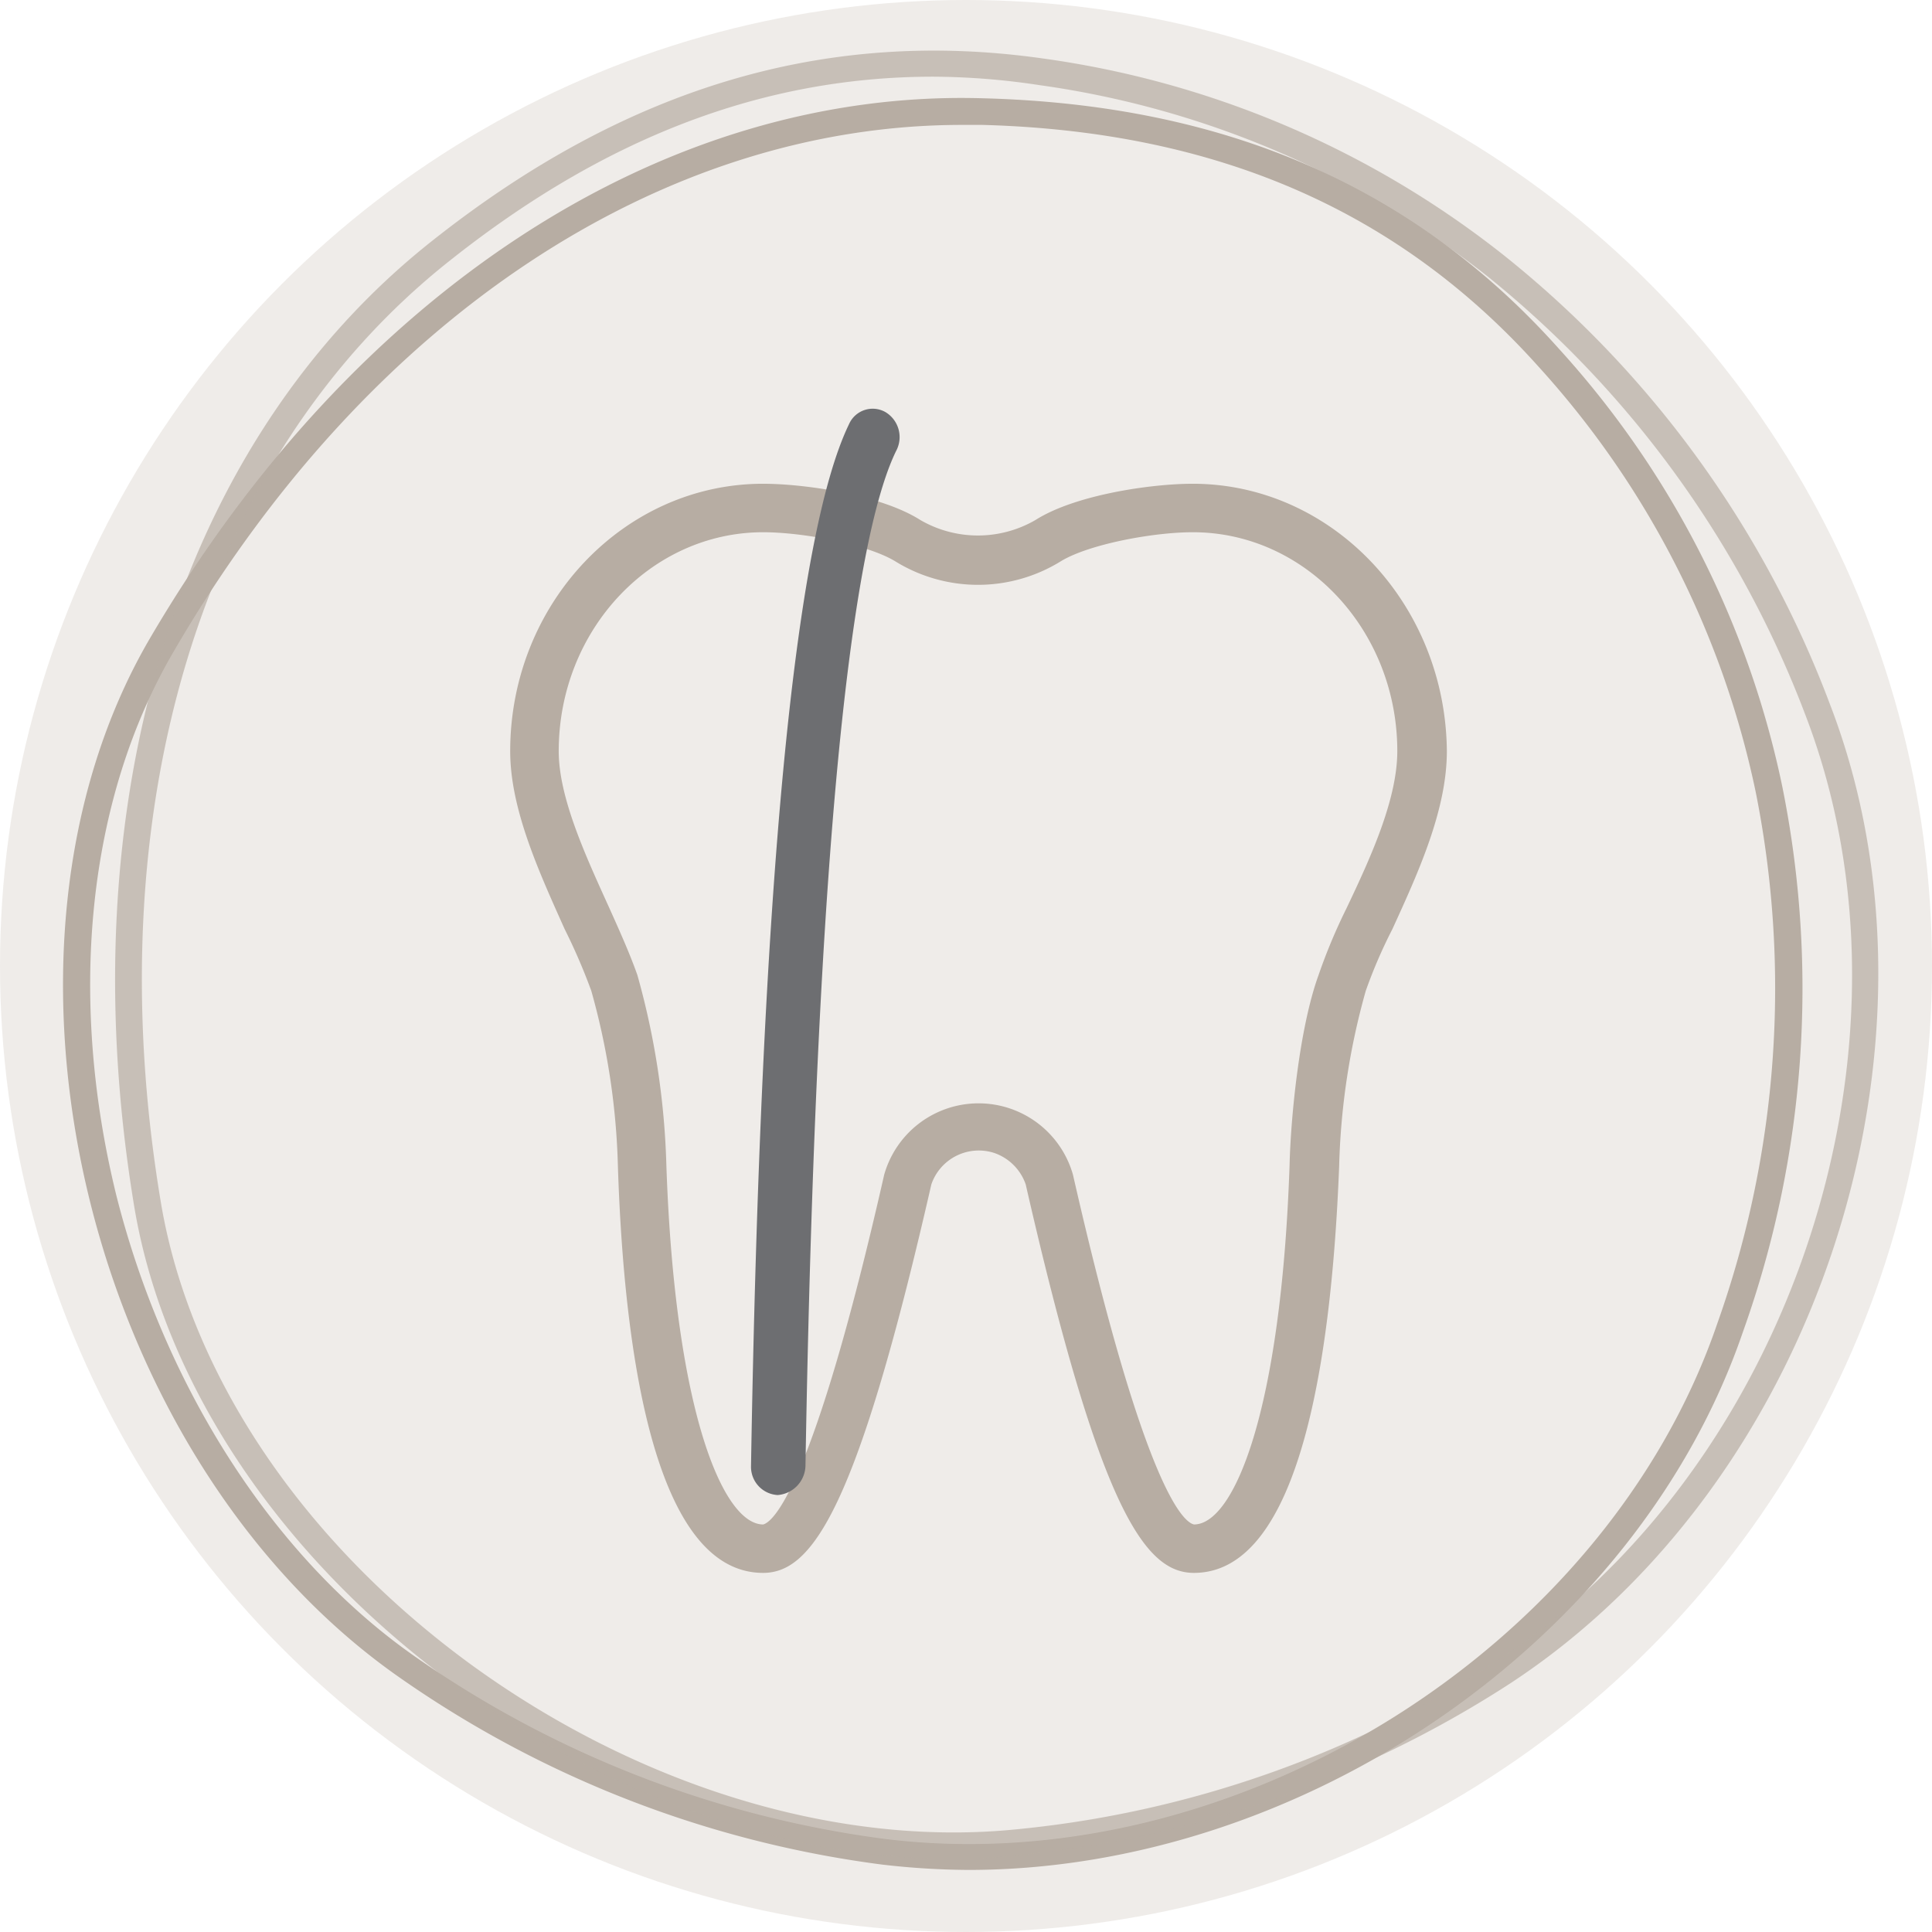
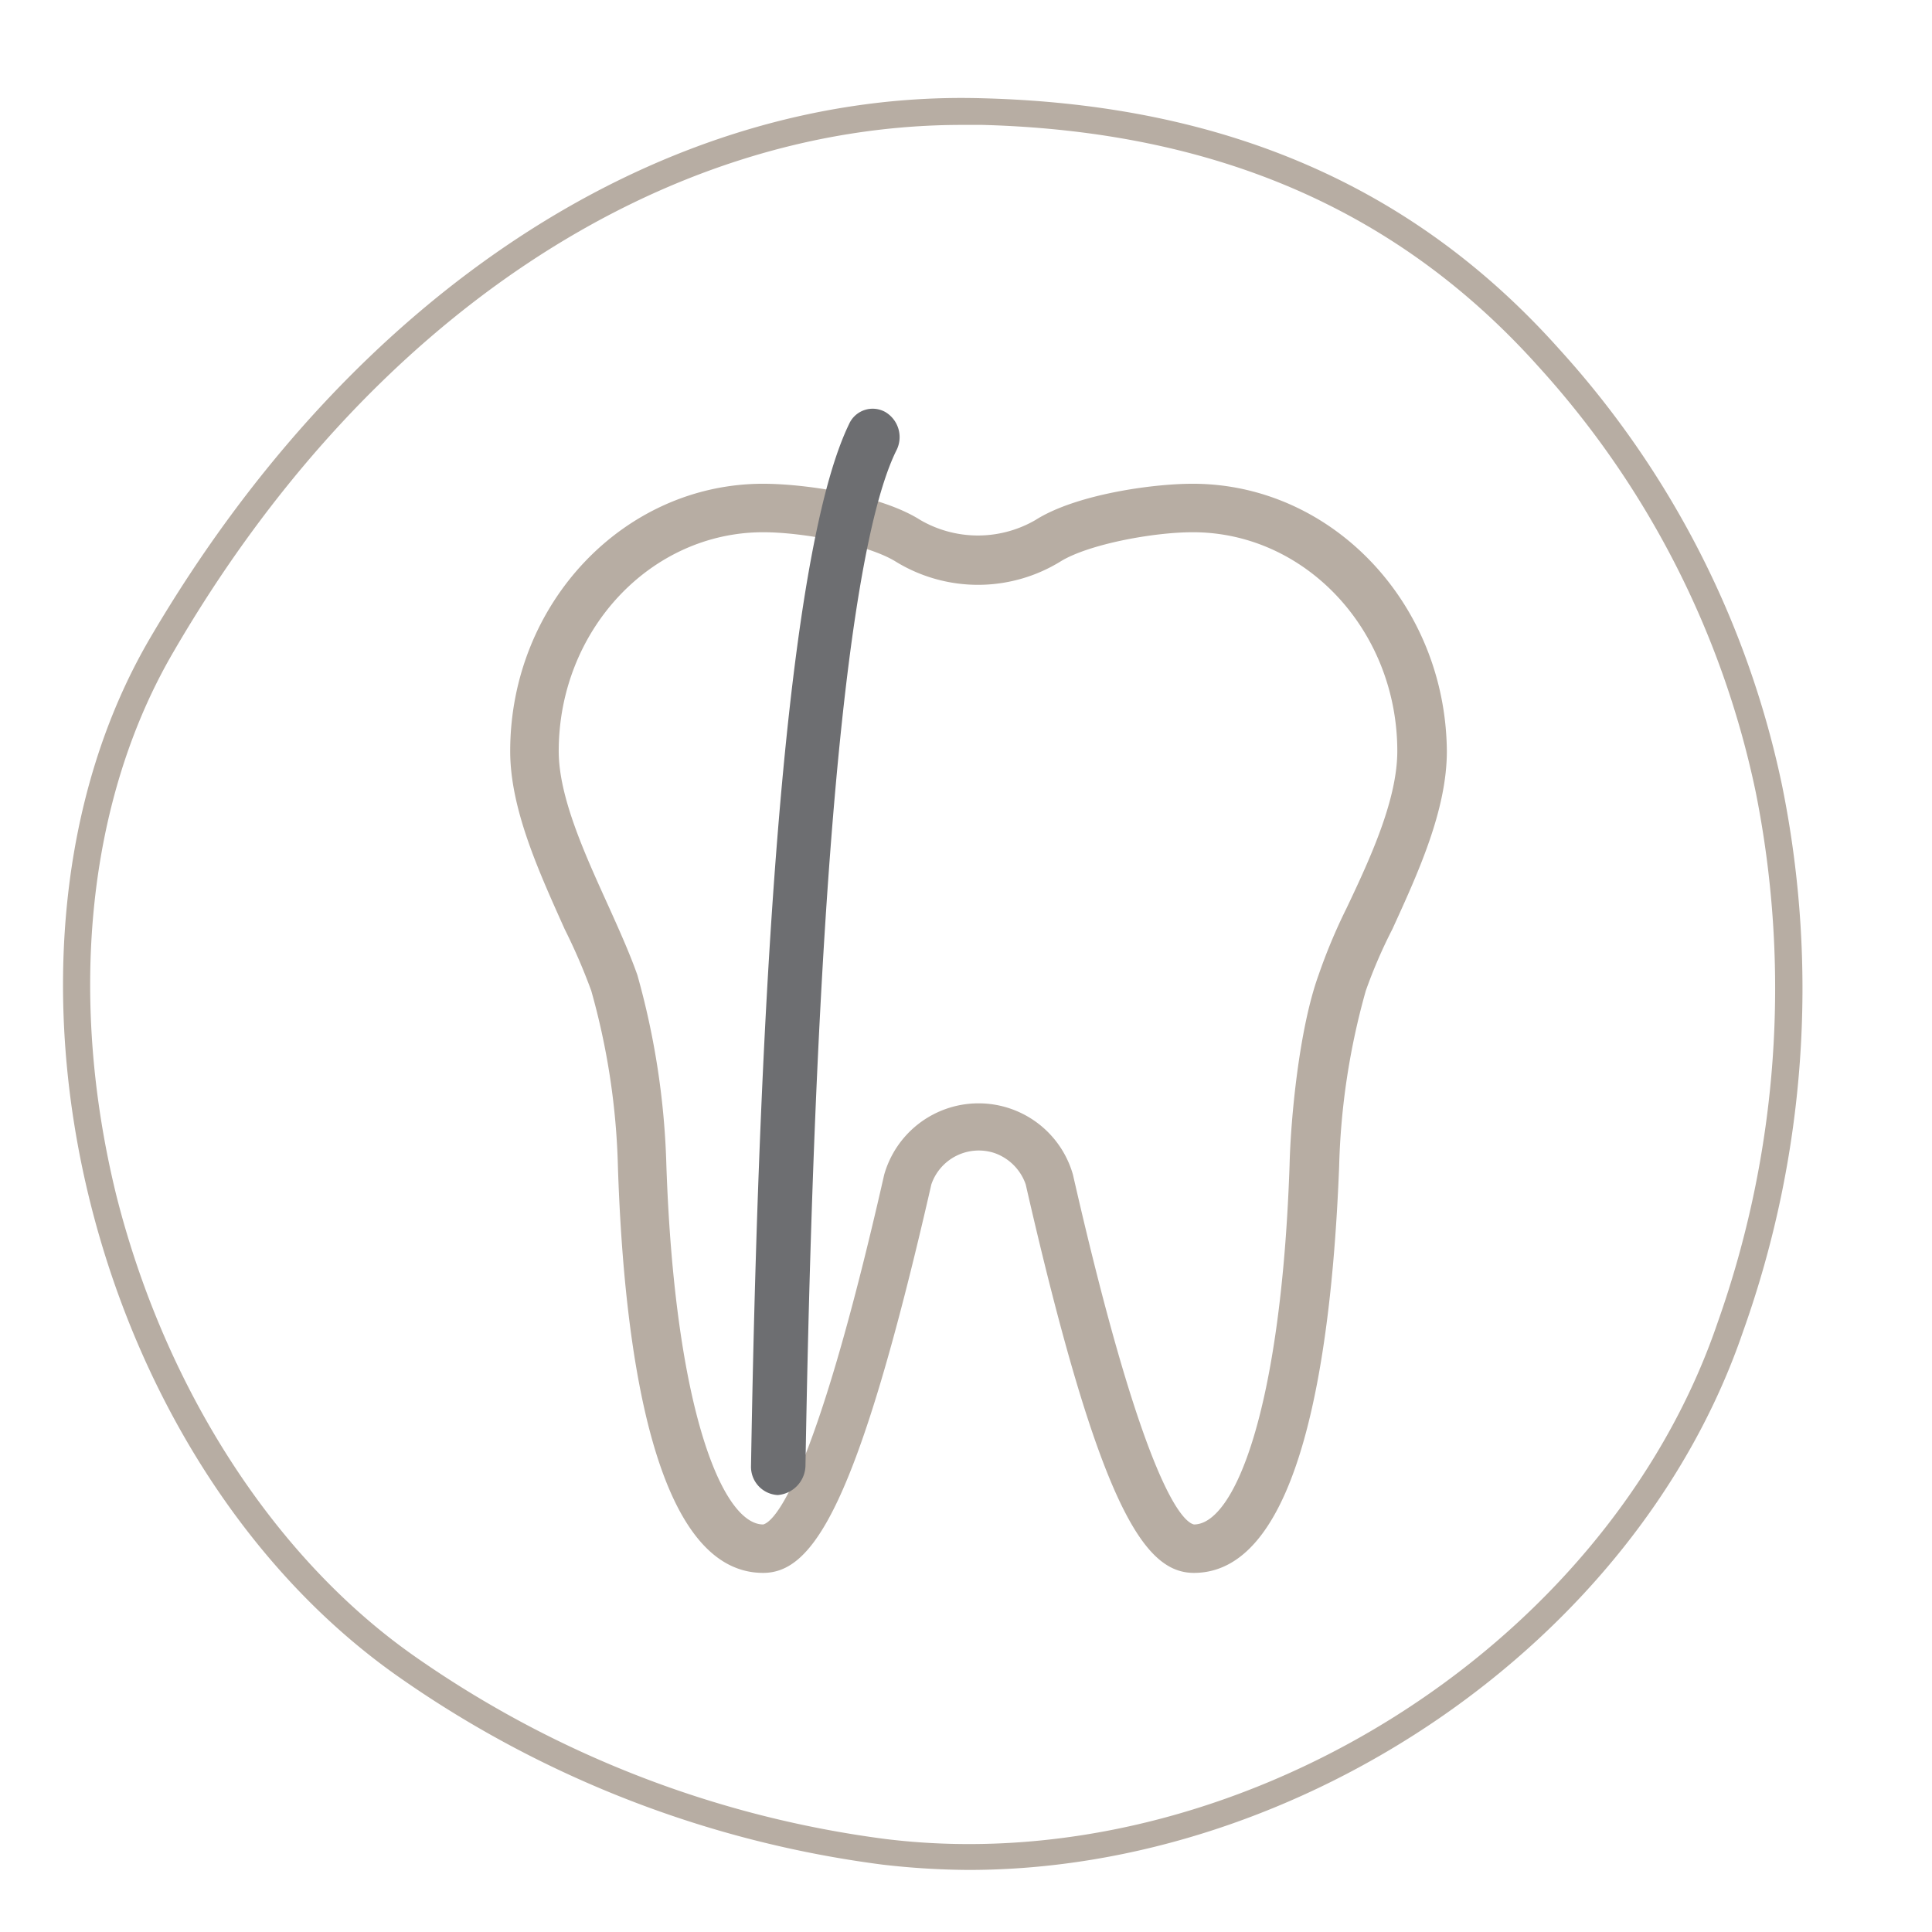
<svg xmlns="http://www.w3.org/2000/svg" width="120" height="120" viewBox="0 0 120 120">
  <g id="wurzelkanalbehandlung" transform="translate(-830.712 -4550.661)">
-     <circle id="Ellipse_13" data-name="Ellipse 13" cx="60" cy="60" r="60" transform="translate(830.712 4550.661)" fill="#c2b6ab" opacity="0.25" />
    <g id="zahnlieblinge-wurzelkanalbehandlung" transform="translate(834.627 4553.804)">
      <path id="Pfad_365" data-name="Pfad 365" d="M89.492,47.5c-2.556,0-7.291.676-9.771,2.255a7.13,7.13,0,0,1-7.141,0C70.1,48.176,65.365,47.5,62.809,47.5,54.165,47.5,47.1,54.941,47.1,64.111c0,3.608,1.8,7.516,3.382,11.049a36.853,36.853,0,0,1,1.654,3.833,44.192,44.192,0,0,1,1.654,10.9c.376,11.5,2.255,25.255,9.02,25.255,3.082,0,5.863-4.059,10.448-24.128a3.114,3.114,0,0,1,3.909-1.954A3.154,3.154,0,0,1,79.12,91.02c4.585,20.069,7.366,24.128,10.448,24.128,6.69,0,8.569-13.755,9.02-25.255a44.192,44.192,0,0,1,1.654-10.9,31.037,31.037,0,0,1,1.654-3.833c1.578-3.458,3.382-7.366,3.382-11.049C105.2,54.941,98.136,47.5,89.492,47.5Zm9.546,26.382a35.087,35.087,0,0,0-1.729,4.134c-1.2,3.307-1.729,8.869-1.8,11.8-.526,15.333-3.458,22.324-5.938,22.324-.676-.15-3.082-2.255-7.516-21.722a6.093,6.093,0,0,0-11.726,0c-4.435,19.543-6.915,21.572-7.516,21.722-2.48,0-5.487-6.99-6.013-22.324a48.436,48.436,0,0,0-1.8-11.8c-.451-1.278-1.052-2.631-1.729-4.134-1.428-3.157-3.157-6.84-3.157-9.771,0-7.516,5.712-13.6,12.7-13.6,2.48,0,6.464.752,8.193,1.8a9.776,9.776,0,0,0,10.3,0c1.729-1.052,5.712-1.8,8.193-1.8,6.99,0,12.7,6.088,12.7,13.6C102.195,67.118,100.541,70.726,99.038,73.882Z" transform="translate(-19.326 -20.596)" fill="#b7ada3" />
      <g id="Gruppe_191" data-name="Gruppe 191" transform="translate(42.732 22.241)">
        <path id="Pfad_366" data-name="Pfad 366" d="M66.754,106.7h0a1.754,1.754,0,0,1-1.654-1.8c.6-35.928,2.706-57.726,6.088-64.716a1.605,1.605,0,0,1,2.255-.752,1.812,1.812,0,0,1,.676,2.405c-2.18,4.435-4.886,19.016-5.637,63.062A1.871,1.871,0,0,1,66.754,106.7Z" transform="translate(-65.1 -39.224)" fill="#6d6e71" />
      </g>
      <g id="Gruppe_192" data-name="Gruppe 192" transform="translate(0 0)">
        <g id="Path_108-3" transform="translate(0 2.939)">
          <path id="Pfad_367" data-name="Pfad 367" d="M56.332,113.932a48.392,48.392,0,0,1-5.353-.331,67.332,67.332,0,0,1-29.935-11.587C1.551,88.44-5.982,56.99,5.516,37.392c12.621-21.518,31.917-34.1,51.741-33.5,15.066.4,26.763,5.5,35.75,15.559a57.882,57.882,0,0,1,13.877,27.213h0A63.345,63.345,0,0,1,104.439,80.5C97.831,99.829,76.95,113.932,56.332,113.932Zm-.4-108.387c-18.767,0-37.005,12.117-48.966,32.708C1.617,47.39.362,59.639,3.4,72.02c3.04,12.05,9.846,22.578,18.569,28.669a65.694,65.694,0,0,0,29.208,11.322c21.542,2.648,44.737-11.719,51.675-32.046a62.139,62.139,0,0,0,2.379-32.973,56.393,56.393,0,0,0-13.48-26.418C83.1,10.908,71.8,5.942,57.191,5.545Z" transform="translate(-0.093 -3.869)" fill="#b7ada3" />
        </g>
        <g id="Path_108-2" transform="translate(3.234)" opacity="0.7">
-           <path id="Pfad_368" data-name="Pfad 368" d="M56.489,112.284c-10.259,0-21.379-3.849-30.91-10.752C14.724,93.634,7.443,82.816,5.59,71.8,1.42,46.711,8.3,24.278,24.056,11.8,36.1,2.243,48.546-1.474,62.049.451A59.116,59.116,0,0,1,90.642,12.663h0A64.839,64.839,0,0,1,110.9,40.538c8.141,21.106-.794,48.45-19.989,60.927a68.065,68.065,0,0,1-30.976,10.619A29.919,29.919,0,0,1,56.489,112.284ZM55.231,1.579c-10.59,0-20.452,3.783-30.116,11.482C9.826,25.207,3.141,47.042,7.244,71.533c1.787,10.619,8.8,21.039,19.261,28.672,10.325,7.5,22.438,11.216,33.293,10.287A66.458,66.458,0,0,0,89.98,100.138c18.6-12.079,27.27-38.494,19.393-58.936A64.118,64.118,0,0,0,89.649,13.99,57.782,57.782,0,0,0,61.85,2.11,45.21,45.21,0,0,0,55.231,1.579Z" transform="translate(-4.395 0.041)" fill="#b7ada3" />
-         </g>
+           </g>
      </g>
    </g>
  </g>
</svg>